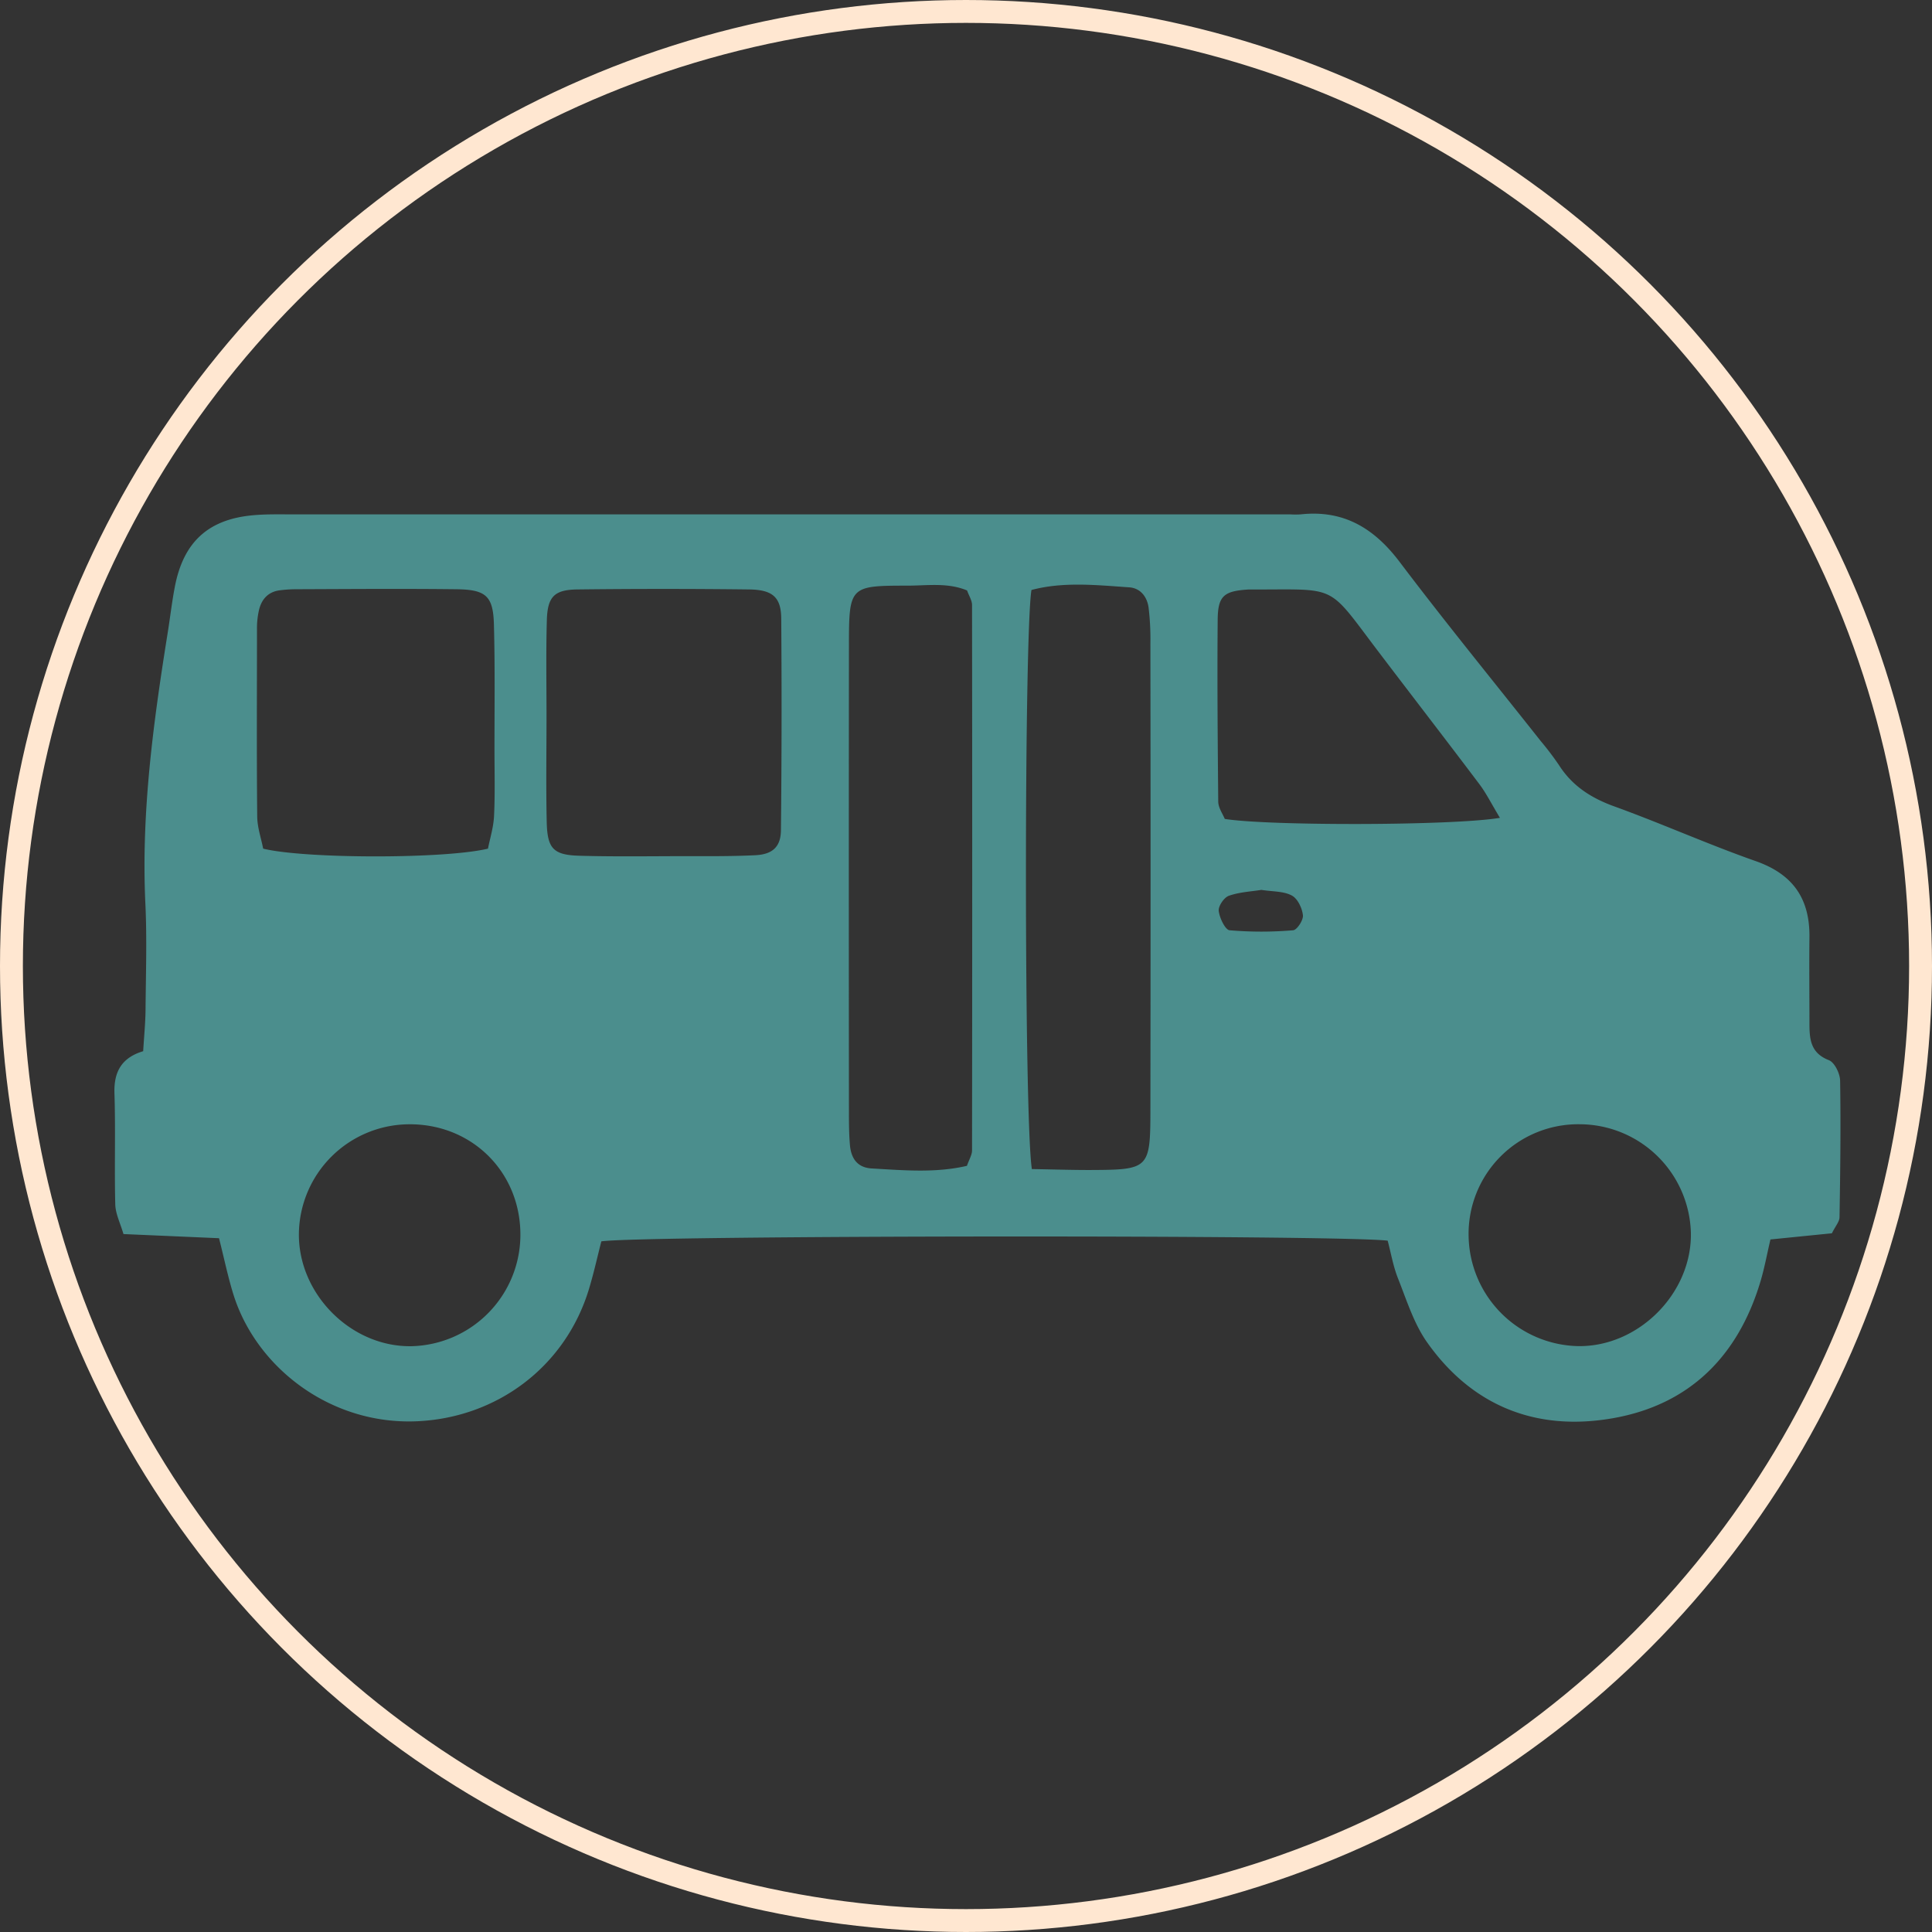
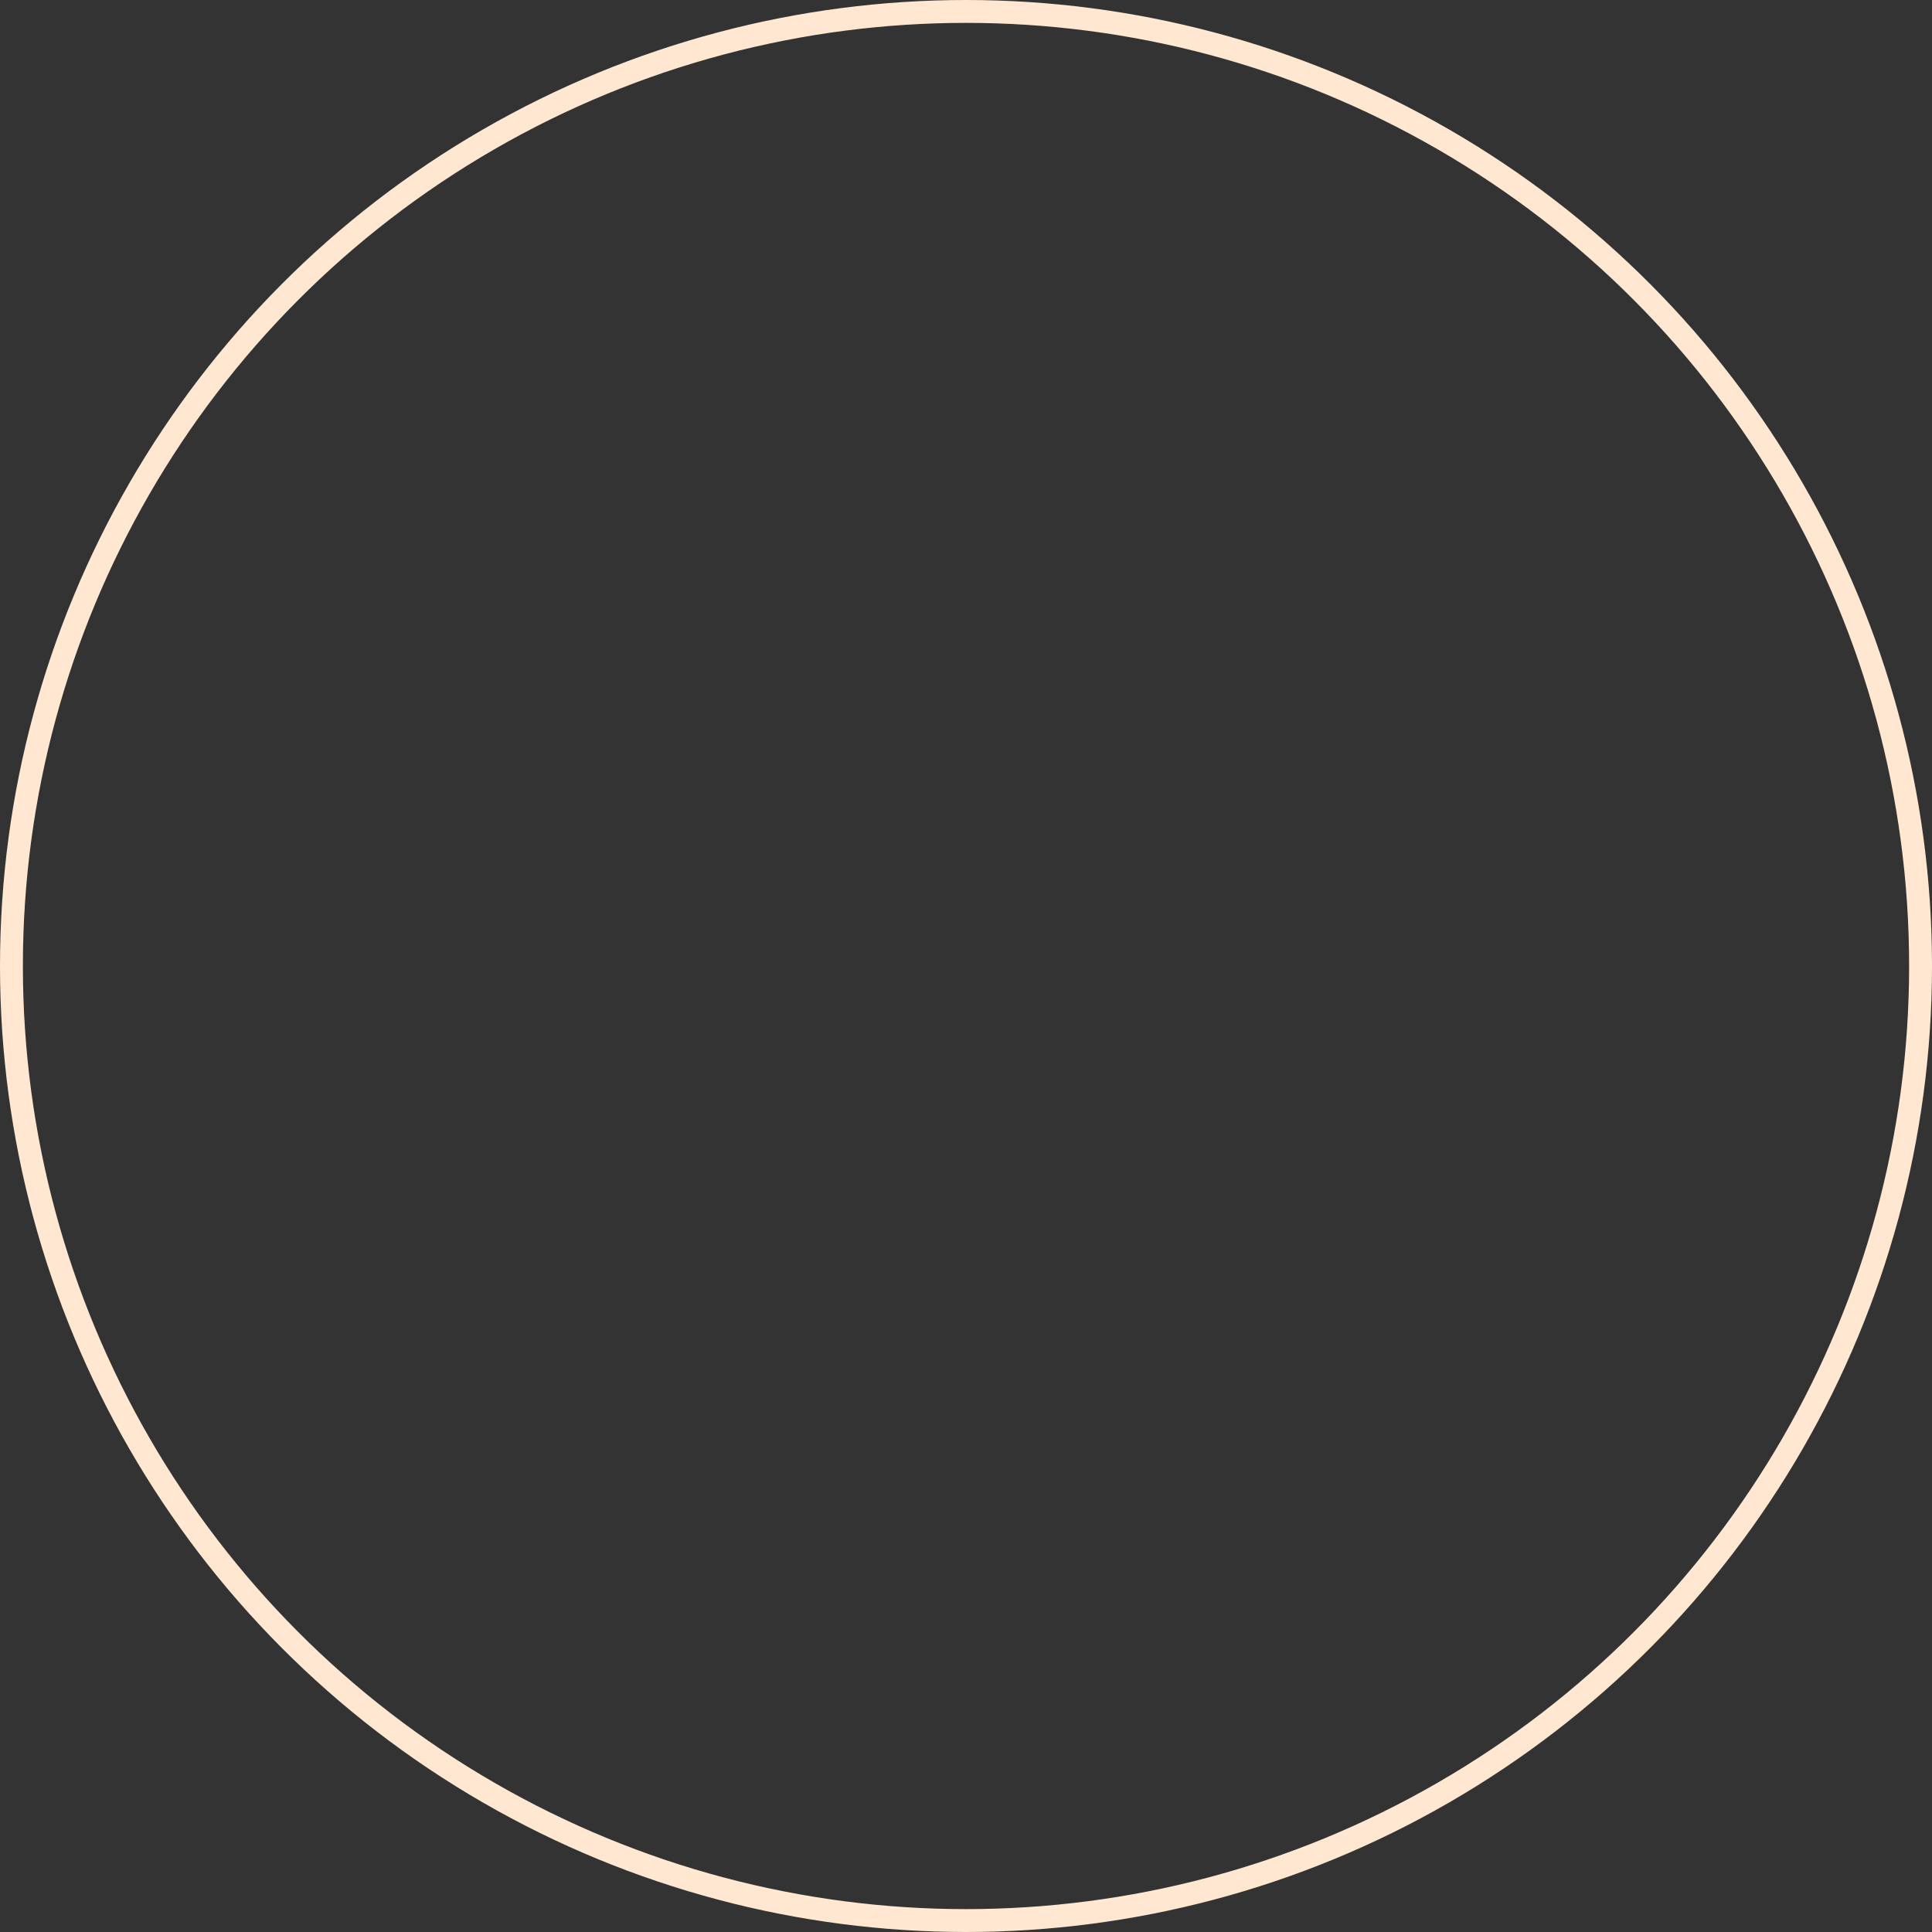
<svg xmlns="http://www.w3.org/2000/svg" id="Calque_1" data-name="Calque 1" viewBox="0 0 591 591">
  <rect x="0" y="0" width="591" height="591" fill="#333333" stroke="none" />
  <defs>
    <style>.cls-1{fill:none;stroke:#ffe7d1;stroke-miterlimit:10;stroke-width:7px;}.cls-2{fill:#4b8e8d;}</style>
  </defs>
  <title>Agence-m-com-marseille-psychologue-clinicienne-icone-emigration-SVG</title>
  <circle class="cls-1" cx="295.5" cy="295.5" r="292" />
-   <path class="cls-2" d="M72,383.77,42.77,382.5c-1-3.4-2.44-6.23-2.51-9.1-.29-11.34.12-22.7-.25-34-.21-6.55,2.21-10.86,8.79-12.84.26-4.49.68-8.55.72-12.62.09-10.83.46-21.68-.05-32.5-1.32-28,2.46-55.56,6.86-83.07.73-4.58,1.26-9.2,2.13-13.76,2.6-13.76,10.2-20.78,24-22,4.1-.37,8.25-.26,12.38-.26q152.45,0,304.91,0a26.53,26.53,0,0,0,3.09,0c13.16-1.45,22.52,4.22,30.34,14.58,14,18.52,28.7,36.5,43.09,54.71a90.34,90.34,0,0,1,5.61,7.39c4.08,6.39,9.83,10.08,16.94,12.65,14.54,5.26,28.69,11.62,43.27,16.74,11.38,4,16.54,11.47,16.42,23.23-.1,8.77,0,17.54,0,26.31,0,4.75.24,9.14,5.93,11.34,1.75.68,3.42,4.09,3.45,6.28.23,13.91.05,27.83-.18,41.75,0,1.37-1.25,2.73-2.33,4.93l-18.8,1.89c-1,4.2-1.79,8.65-3.08,12.94-6.83,22.75-21.65,37.62-45.11,41.74-23.27,4.09-42.95-3.59-56.81-23.17-4.07-5.74-6.26-12.87-8.9-19.52-1.51-3.77-2.19-7.87-3.19-11.62-14.65-1.83-228-1.65-240.54.21-1.22,4.74-2.31,9.72-3.79,14.59-7.2,23.79-28.23,39.45-52.81,40.45-26.21,1.07-48.73-16.31-55.83-38.41C74.8,395.93,73.68,390.41,72,383.77ZM300.83,185.62c-6-2.49-12.23-1.46-18.29-1.47-17.63,0-17.83.2-17.85,18.3q-.07,71.1,0,142.19c0,3.6,0,7.23.32,10.8.43,4.32,2.59,6.81,6.78,7,9.66.55,19.38,1.43,29-.81.65-1.9,1.55-3.31,1.56-4.73q.1-83.44,0-166.9C302.32,188.63,301.39,187.22,300.83,185.62Zm19.82,177c6.75.11,12.87.32,19,.28,16.56-.09,17.23-.67,17.26-17.54q.11-71.83,0-143.67a80.76,80.76,0,0,0-.55-10.78c-.43-3.3-2.47-6-5.89-6.24-10.09-.7-20.26-1.78-29.95.81C318.27,199.65,318.24,347,320.65,362.64Zm-166.38-98c.6-3.1,1.69-6.51,1.86-10,.32-6.67.14-13.37.13-20.06,0-12.87.18-25.74-.17-38.59-.24-8.65-2.45-10.61-11.45-10.72-16.47-.19-32.93-.06-49.4,0a39.52,39.52,0,0,0-4.61.32c-3.48.42-5.52,2.61-6.35,5.81a25,25,0,0,0-.67,6.1c0,19-.12,38.08.07,57.12,0,3.45,1.23,6.88,1.82,10C98.34,267.74,141.12,267.78,154.27,264.6ZM172.18,224h0c0,10.79-.18,21.59.06,32.38.18,8.19,2,10.15,9.91,10.39,10.27.3,20.56.15,30.83.13,7.71,0,15.43.09,23.12-.29,5.25-.27,7.74-2.59,7.79-7.67q.34-32.37.09-64.75c-.06-6.54-2.67-8.8-9.91-8.88q-26.21-.31-52.42,0c-7.1.09-9.16,2.22-9.37,9.39C172,204.46,172.18,214.23,172.18,224Zm291.65,31.18c-2.68-4.44-4.22-7.57-6.29-10.31-10.55-14-21.27-27.85-31.85-41.81C411,183.61,414,185.35,388.44,185.33c-.51,0-1,0-1.54,0-7.48.46-9.34,1.93-9.41,9.2-.16,18.55,0,37.1.17,55.65,0,1.87,1.34,3.73,2,5.33C393,257.66,449.34,257.6,463.83,255.18Zm-9.58,128a34.24,34.24,0,0,0,33.59,33.6c18.44.21,34.74-16.2,34.4-34.63a34.12,34.12,0,0,0-33.89-33.24A33.53,33.53,0,0,0,454.25,383.19ZM129.93,348.92a33.89,33.89,0,0,0-33.5,33.52C96.29,401,112.55,417.19,131,416.8a34.12,34.12,0,0,0,33.19-33.9C164.3,363.54,149.31,348.68,129.93,348.92Zm260.92-71.7c-3.07.5-6.68.65-9.94,1.8-1.48.52-3.27,3.16-3.1,4.63.25,2.16,2,5.8,3.33,5.92a114.49,114.49,0,0,0,19.42,0c1.2-.09,3.2-3.15,3-4.63-.24-2.17-1.63-5.08-3.4-6C397.66,277.59,394.35,277.77,390.85,277.22Z" transform="translate(-5 -5)" />
</svg>